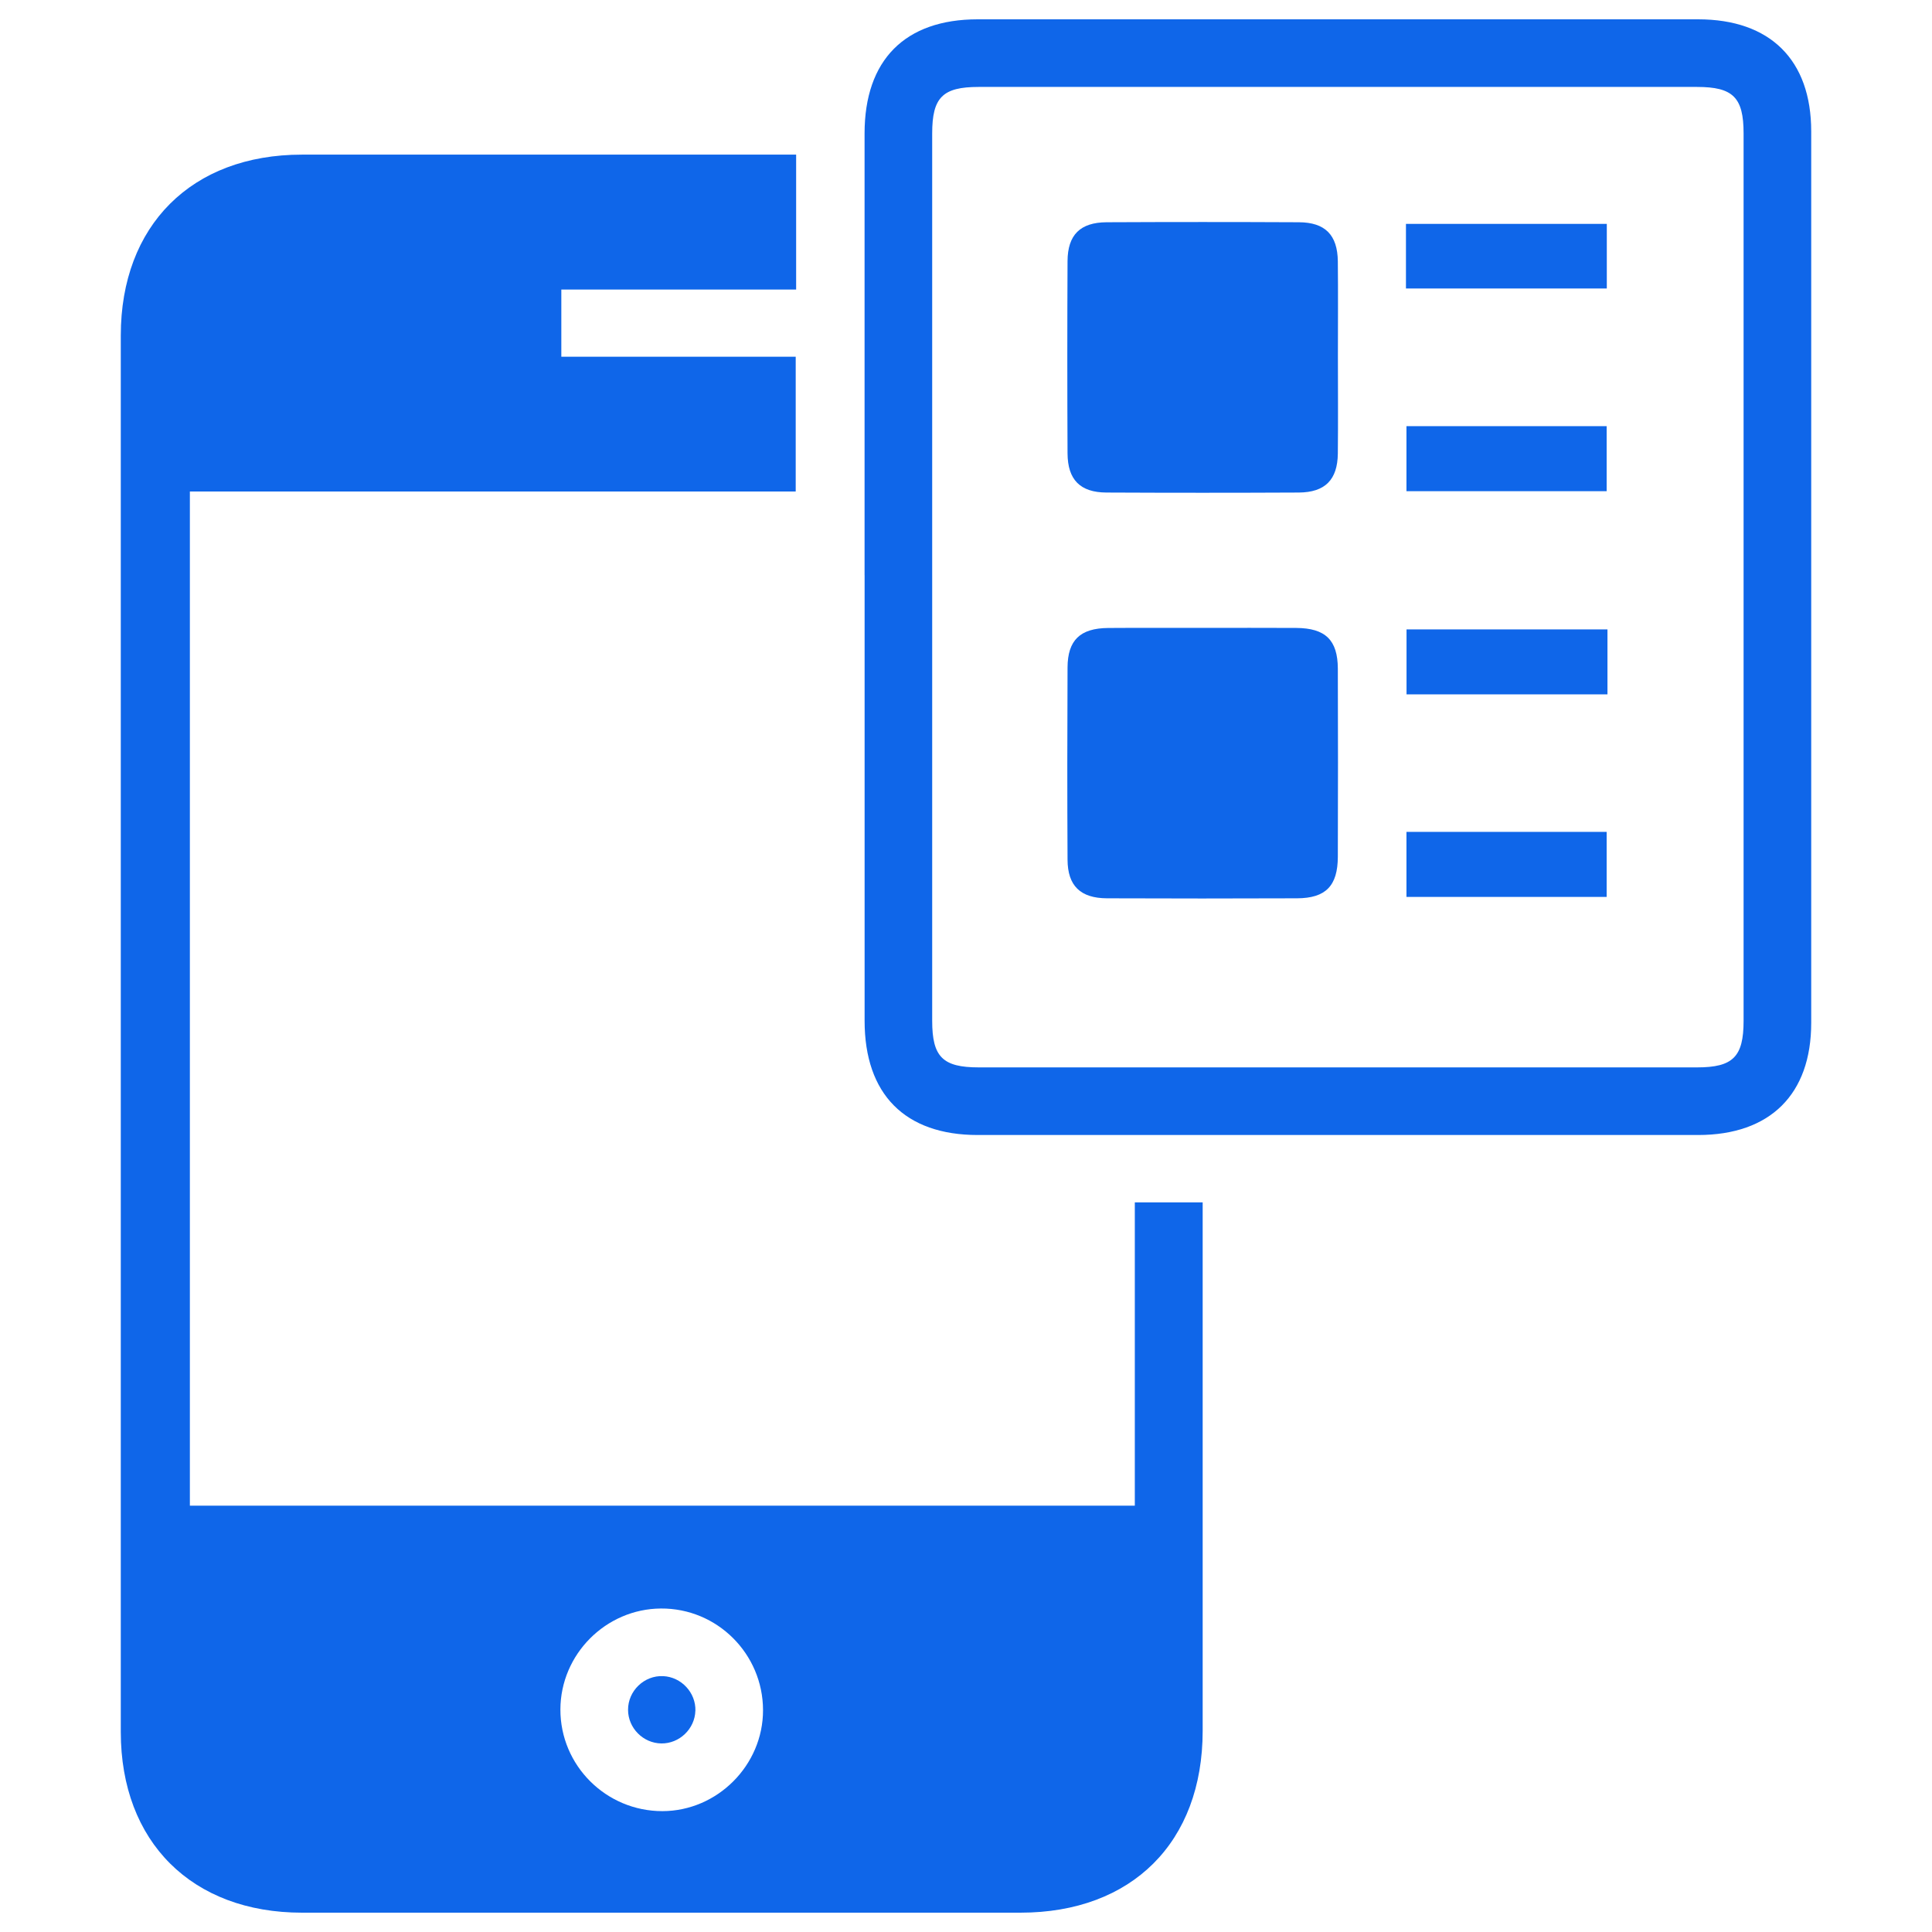
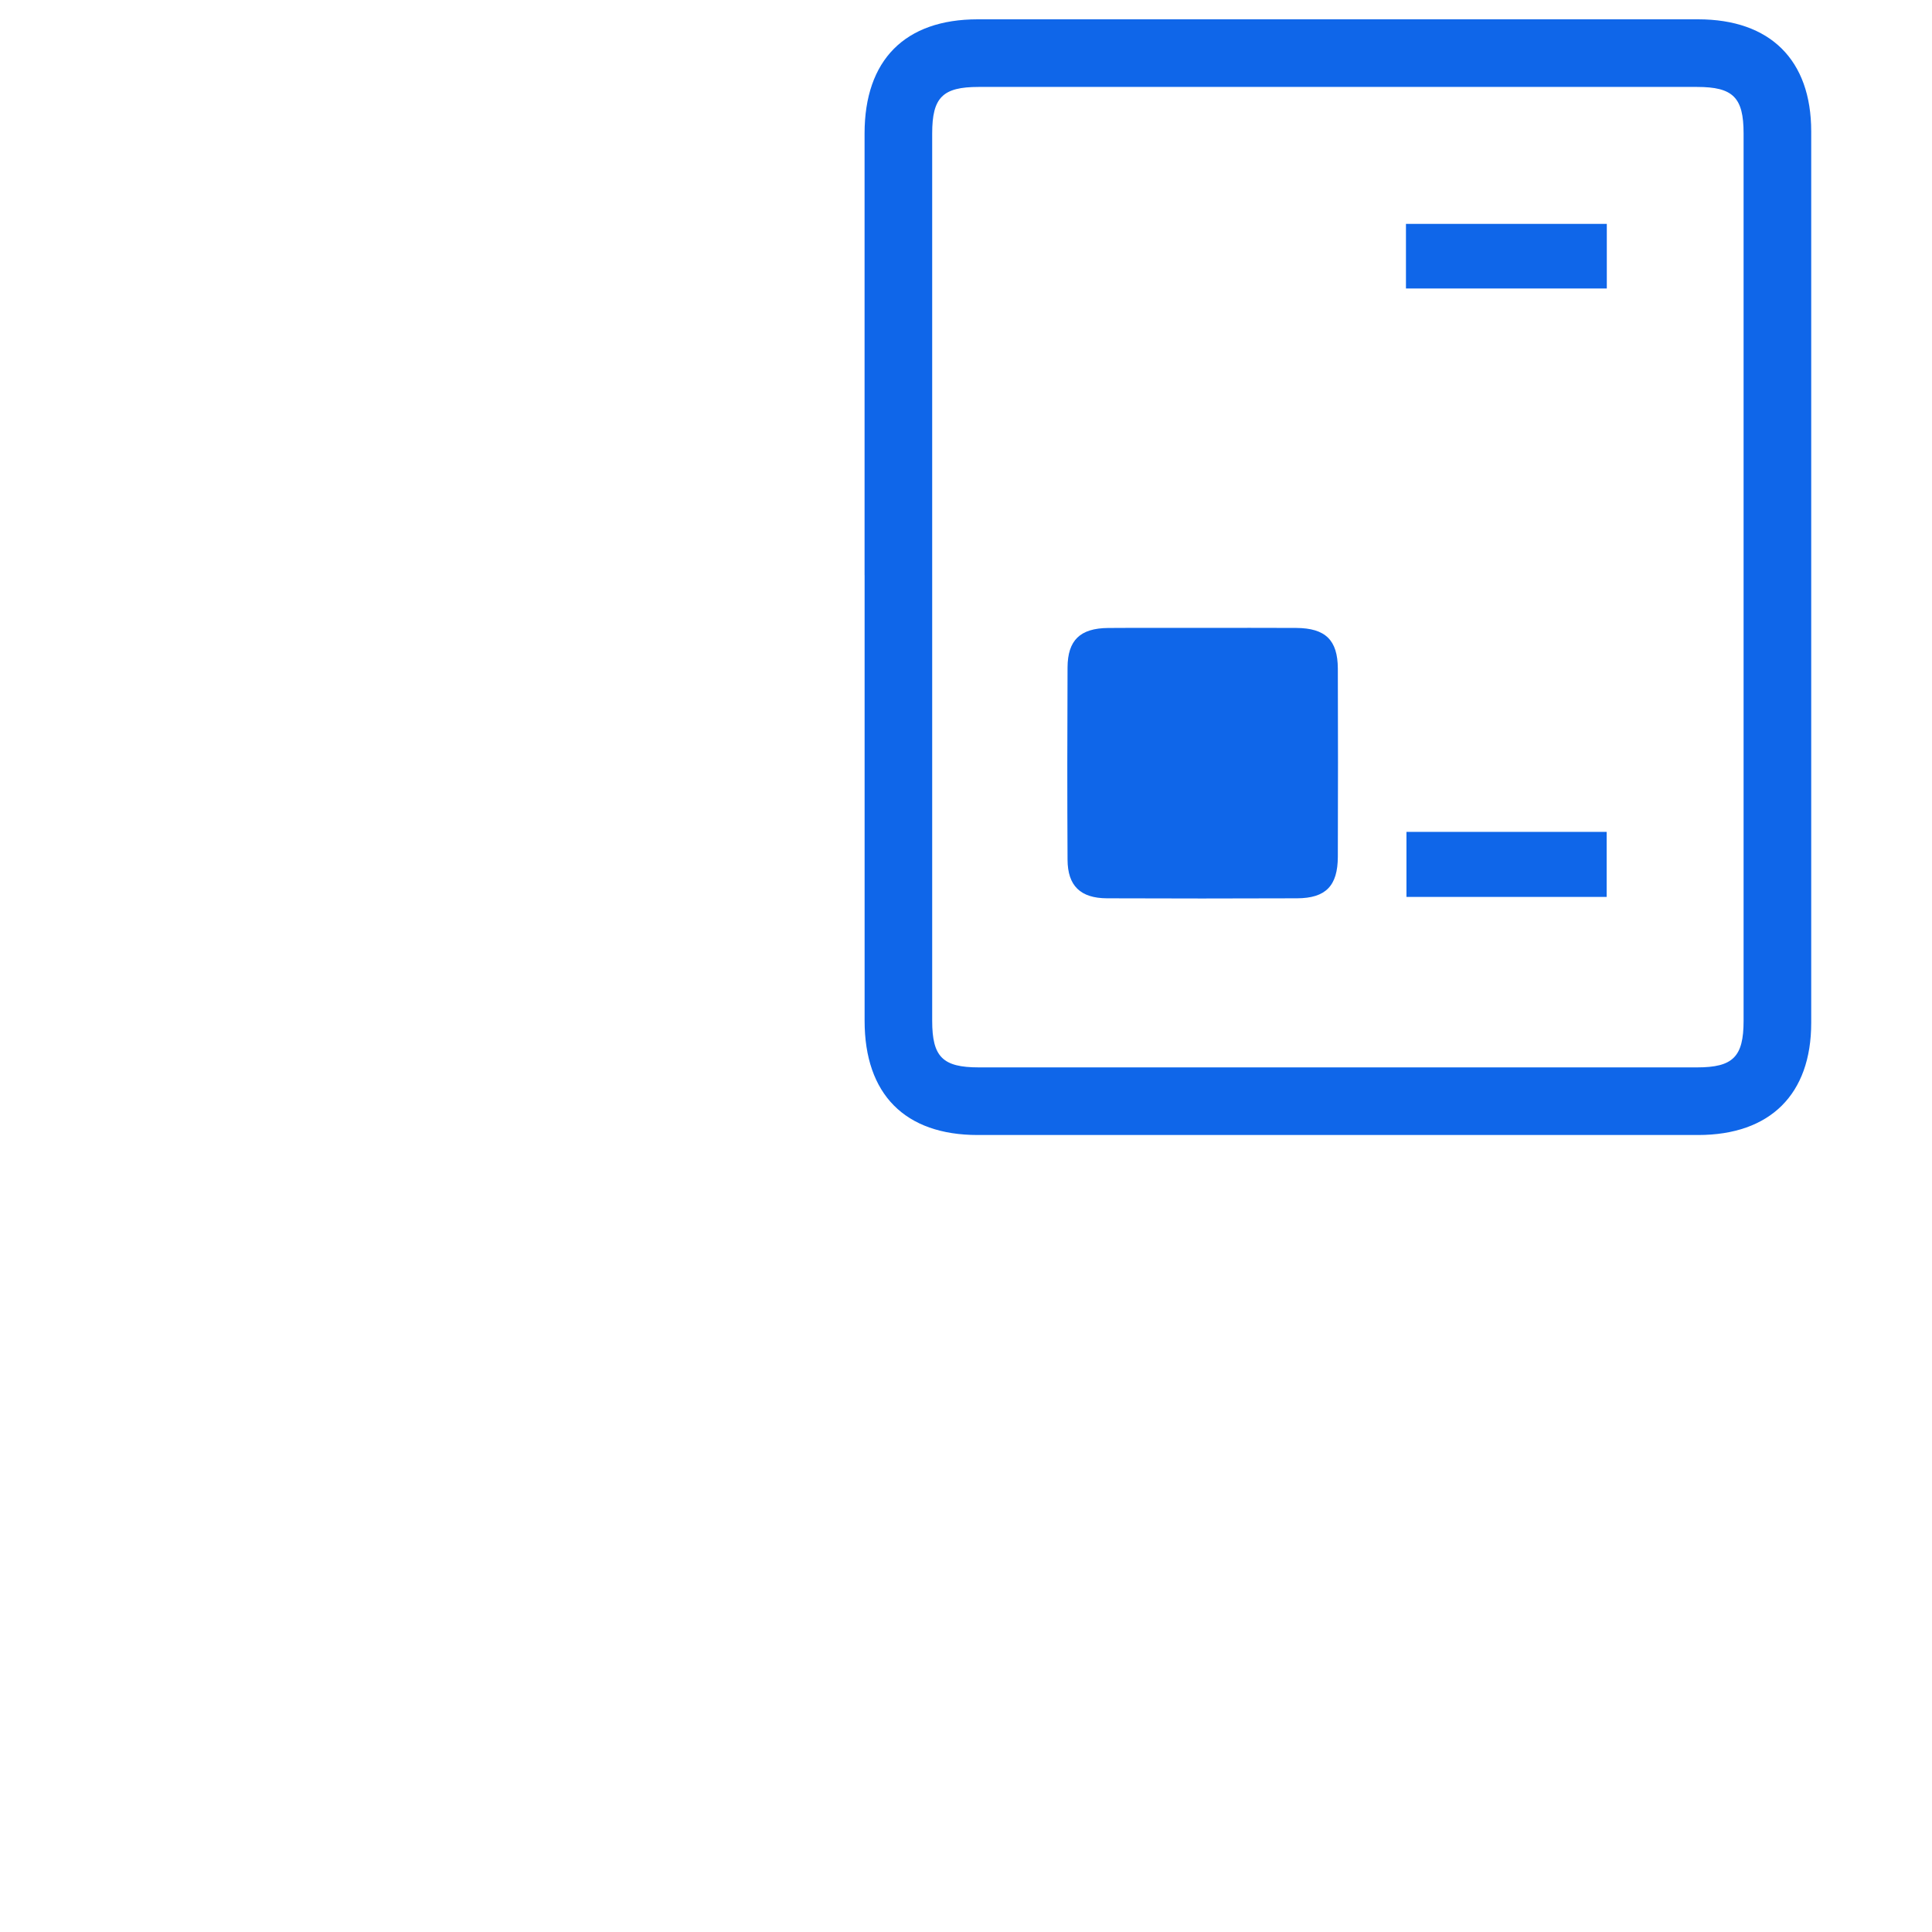
<svg xmlns="http://www.w3.org/2000/svg" id="Layer_1" viewBox="0 0 500 500">
  <defs>
    <style>      .cls-1 {        fill: #0f66e9;      }    </style>
  </defs>
-   <path class="cls-1" d="M206.04,40v34.93h-60.77v17.39h60.66v34.88H49.14v262.47h244.55v-78.5h17.56v6.11c0,43.56.01,87.12,0,130.68-.01,28.8-18.3,47.04-47.18,47.04-61.97,0-123.94.01-185.9,0-28.51,0-46.9-18.33-46.91-46.75-.01-120.47-.01-240.94,0-361.42,0-28.48,18.34-46.8,46.84-46.81,40.64-.02,81.29,0,121.93,0h6.01ZM171.06,416.28c-14.28.09-25.99,11.85-26.03,26.13-.03,14.51,11.84,26.34,26.42,26.31,14.22-.03,26.04-11.9,26.02-26.13-.02-14.58-11.88-26.4-26.41-26.31Z" />
  <path class="cls-1" d="M223.75,148.82c0-38.09,0-76.18,0-114.27,0-19.01,10.44-29.55,29.28-29.55,62.15,0,124.29,0,186.44,0,18.65,0,29.27,10.51,29.27,29,.01,76.91.01,153.82,0,230.73,0,18.49-10.63,29.01-29.27,29.01-62.15,0-124.29,0-186.44,0-18.83,0-29.27-10.55-29.27-29.56,0-38.45,0-76.91,0-115.36ZM241.25,148.83c0,38.46,0,76.92,0,115.38,0,9.31,2.73,12.03,12.03,12.03,61.98,0,123.95,0,185.93,0,9.29,0,12.03-2.74,12.03-12.04,0-76.56,0-153.12,0-229.68,0-9.3-2.73-12.02-12.04-12.02-61.98,0-123.95,0-185.93,0-9.31,0-12.02,2.71-12.02,12.03,0,38.1,0,76.19,0,114.29Z" />
-   <path class="cls-1" d="M179.96,442.74c-.13,4.69-4.13,8.53-8.82,8.46-4.7-.06-8.59-3.99-8.6-8.69-.02-4.92,4.19-8.96,9.09-8.73,4.7.22,8.47,4.27,8.34,8.96Z" />
-   <path class="cls-1" d="M346.25,92.24c0,8.38.07,16.77-.02,25.15-.08,6.79-3.31,10.04-10.12,10.08-16.59.08-33.17.08-49.76,0-6.79-.03-10.03-3.3-10.07-10.12-.08-16.59-.08-33.17,0-49.76.03-6.81,3.28-10.03,10.11-10.07,16.59-.08,33.17-.08,49.76,0,6.8.03,10,3.29,10.08,10.11.09,8.2.02,16.4.02,24.61Z" />
  <path class="cls-1" d="M311.4,162.5c8.02,0,16.04-.04,24.06.01,7.55.05,10.74,3.12,10.77,10.53.06,16.22.05,32.44,0,48.67-.02,7.55-3.13,10.74-10.54,10.77-16.4.06-32.81.07-49.21,0-6.87-.03-10.17-3.24-10.2-9.98-.09-16.59-.08-33.17,0-49.76.03-7.07,3.27-10.16,10.52-10.22,8.2-.06,16.4-.01,24.61-.02Z" />
  <path class="cls-1" d="M363.86,74.66v-16.72h51.98v16.72h-51.98Z" />
-   <path class="cls-1" d="M363.99,127.12v-16.83h51.81v16.83h-51.81Z" />
-   <path class="cls-1" d="M416.01,162.89v16.81h-52v-16.81h52Z" />
  <path class="cls-1" d="M363.99,232.12v-16.83h51.81v16.83h-51.81Z" />
</svg>